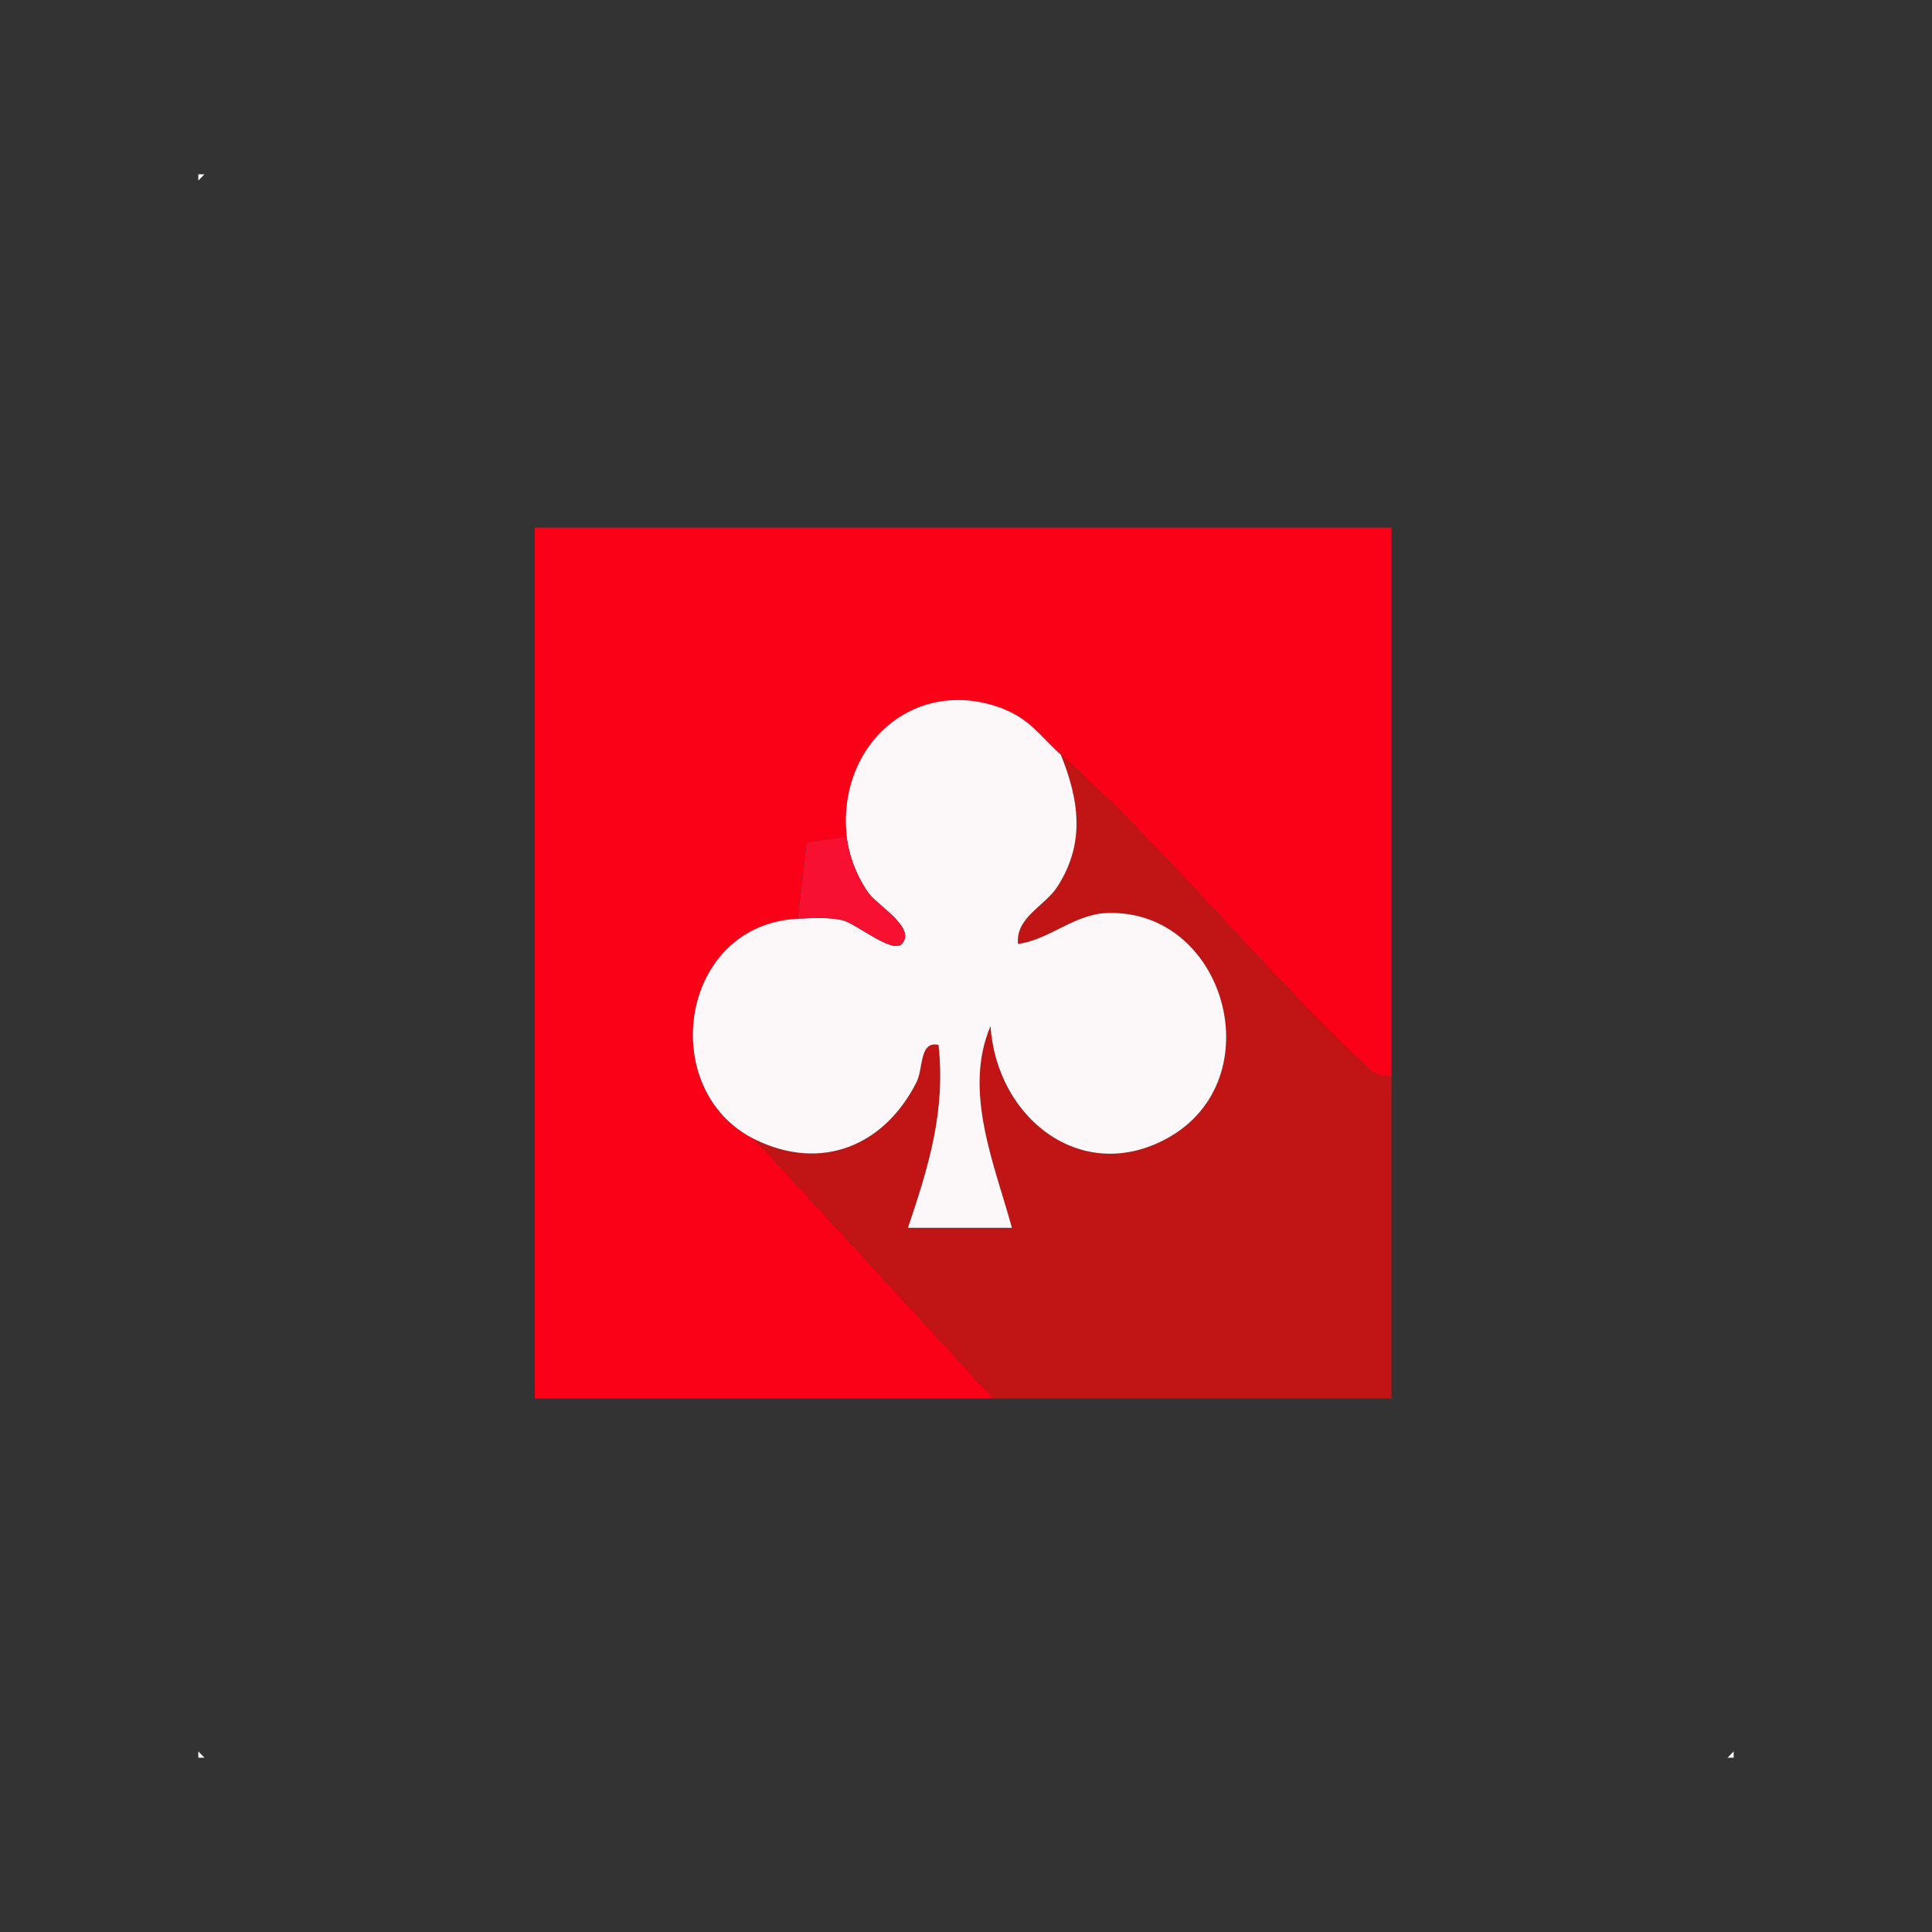
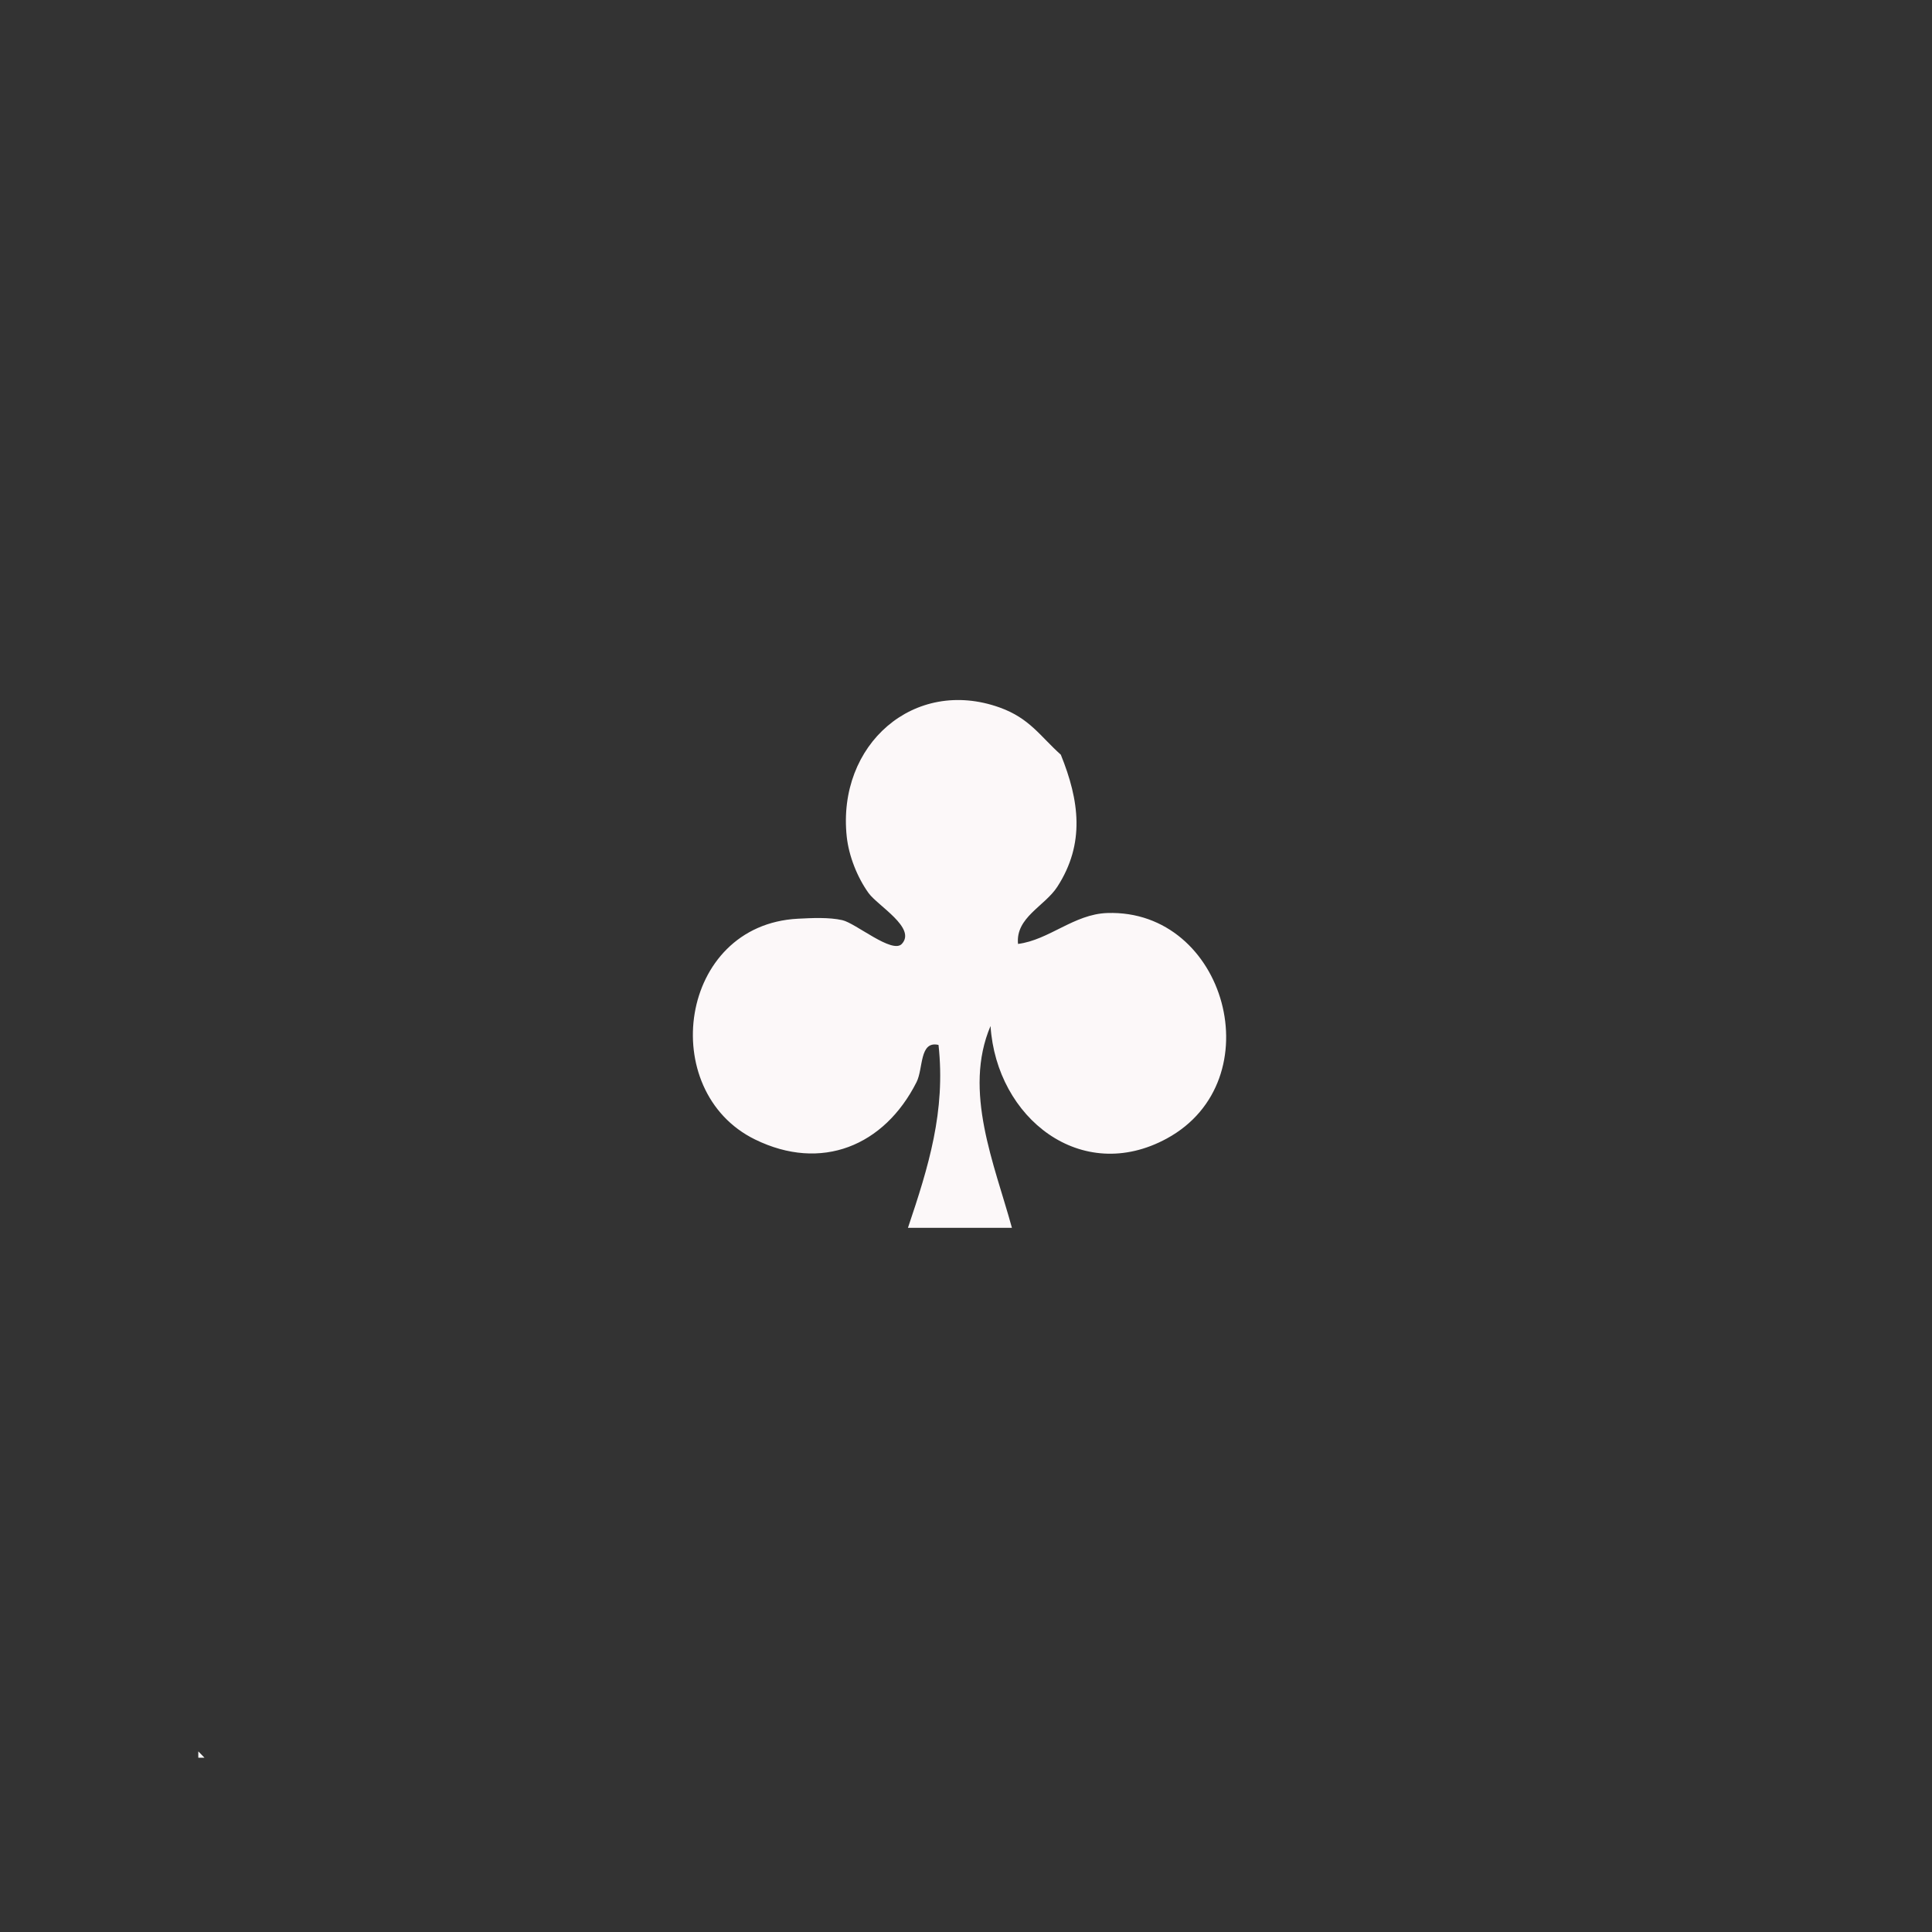
<svg xmlns="http://www.w3.org/2000/svg" id="_Слой_1" data-name="Слой 1" viewBox="0 0 400 400">
  <rect x="0" y="0" width="400" height="400" fill="#333333" stroke="none" />
  <defs>
    <style>
      .cls-1 {
        fill: #c11414;
      }

      .cls-2 {
        fill: #fcf8f9;
      }

      .cls-3 {
        fill: #fa0118;
      }

      .cls-4 {
        fill: #fefefe;
      }

      .cls-5 {
        fill: #f81030;
      }
    </style>
  </defs>
-   <polygon class="cls-4" points="41.06 37.39 41.06 36.09 42.33 36.09 41.06 37.39" />
  <polygon class="cls-4" points="42.33 363.91 41.06 363.91 41.06 362.61 42.33 363.91" />
-   <polygon class="cls-4" points="358.94 362.61 358.94 363.91 357.67 363.91 358.94 362.61" />
  <g>
-     <path class="cls-3" d="M205.7,289.53h-94.98V109.23h177.36v113.63c-3.81.03-4.85-1.76-6.41-3.24-21.32-20.22-40.2-43.76-62.04-63.37-4.3-3.86-6.44-7.56-12.67-9.78-17.69-6.33-33.7,7.66-31.66,26.76l-8.32,1.22-1.82,15.76c-24.74,1.29-29.3,35.72-8.86,45.71l49.39,53.61Z" />
-     <path class="cls-1" d="M219.63,156.25c21.84,19.61,40.72,43.15,62.04,63.37,1.56,1.48,2.6,3.27,6.41,3.24v66.67h-82.38l-49.39-53.61c13.71,6.71,26.76,1.35,33.43-11.88,1.44-2.84.56-8.62,4.55-7.7,1.5,13.74-2.07,25.22-6.33,37.87h21.53c-3.6-13.17-10.16-28.31-4.43-41.79,1.23,19.07,18.78,32.95,36.51,23.29,22.05-12.02,12.26-47.51-12.35-46.68-6.87.23-12.03,5.58-18.47,6.4-.54-5.48,5.53-7.8,8.14-11.84,5.79-8.96,4.55-17.88.72-27.34Z" />
    <path class="cls-2" d="M219.63,156.25c3.83,9.46,5.07,18.38-.72,27.34-2.61,4.04-8.68,6.35-8.14,11.84,6.43-.82,11.59-6.17,18.47-6.4,24.6-.82,34.39,34.67,12.35,46.68-17.73,9.66-35.28-4.22-36.51-23.29-5.74,13.48.82,28.62,4.43,41.79h-21.53c4.26-12.65,7.83-24.13,6.33-37.87-3.99-.92-3.12,4.86-4.55,7.7-6.68,13.23-19.72,18.59-33.43,11.88-20.43-10-15.87-44.42,8.86-45.71,2.87-.15,6.44-.33,9.21.3s10.33,7.04,12.31,4.92c3.08-3.3-4.98-7.9-6.88-10.53-2.34-3.25-4.09-7.68-4.52-11.66-2.05-19.11,13.97-33.1,31.66-26.76,6.22,2.23,8.37,5.93,12.67,9.78Z" />
-     <path class="cls-5" d="M175.3,173.23c.43,3.98,2.18,8.42,4.52,11.66,1.9,2.63,9.95,7.23,6.88,10.53-1.98,2.12-9.53-4.29-12.31-4.92s-6.34-.45-9.21-.3l1.82-15.76,8.32-1.22Z" />
  </g>
</svg>